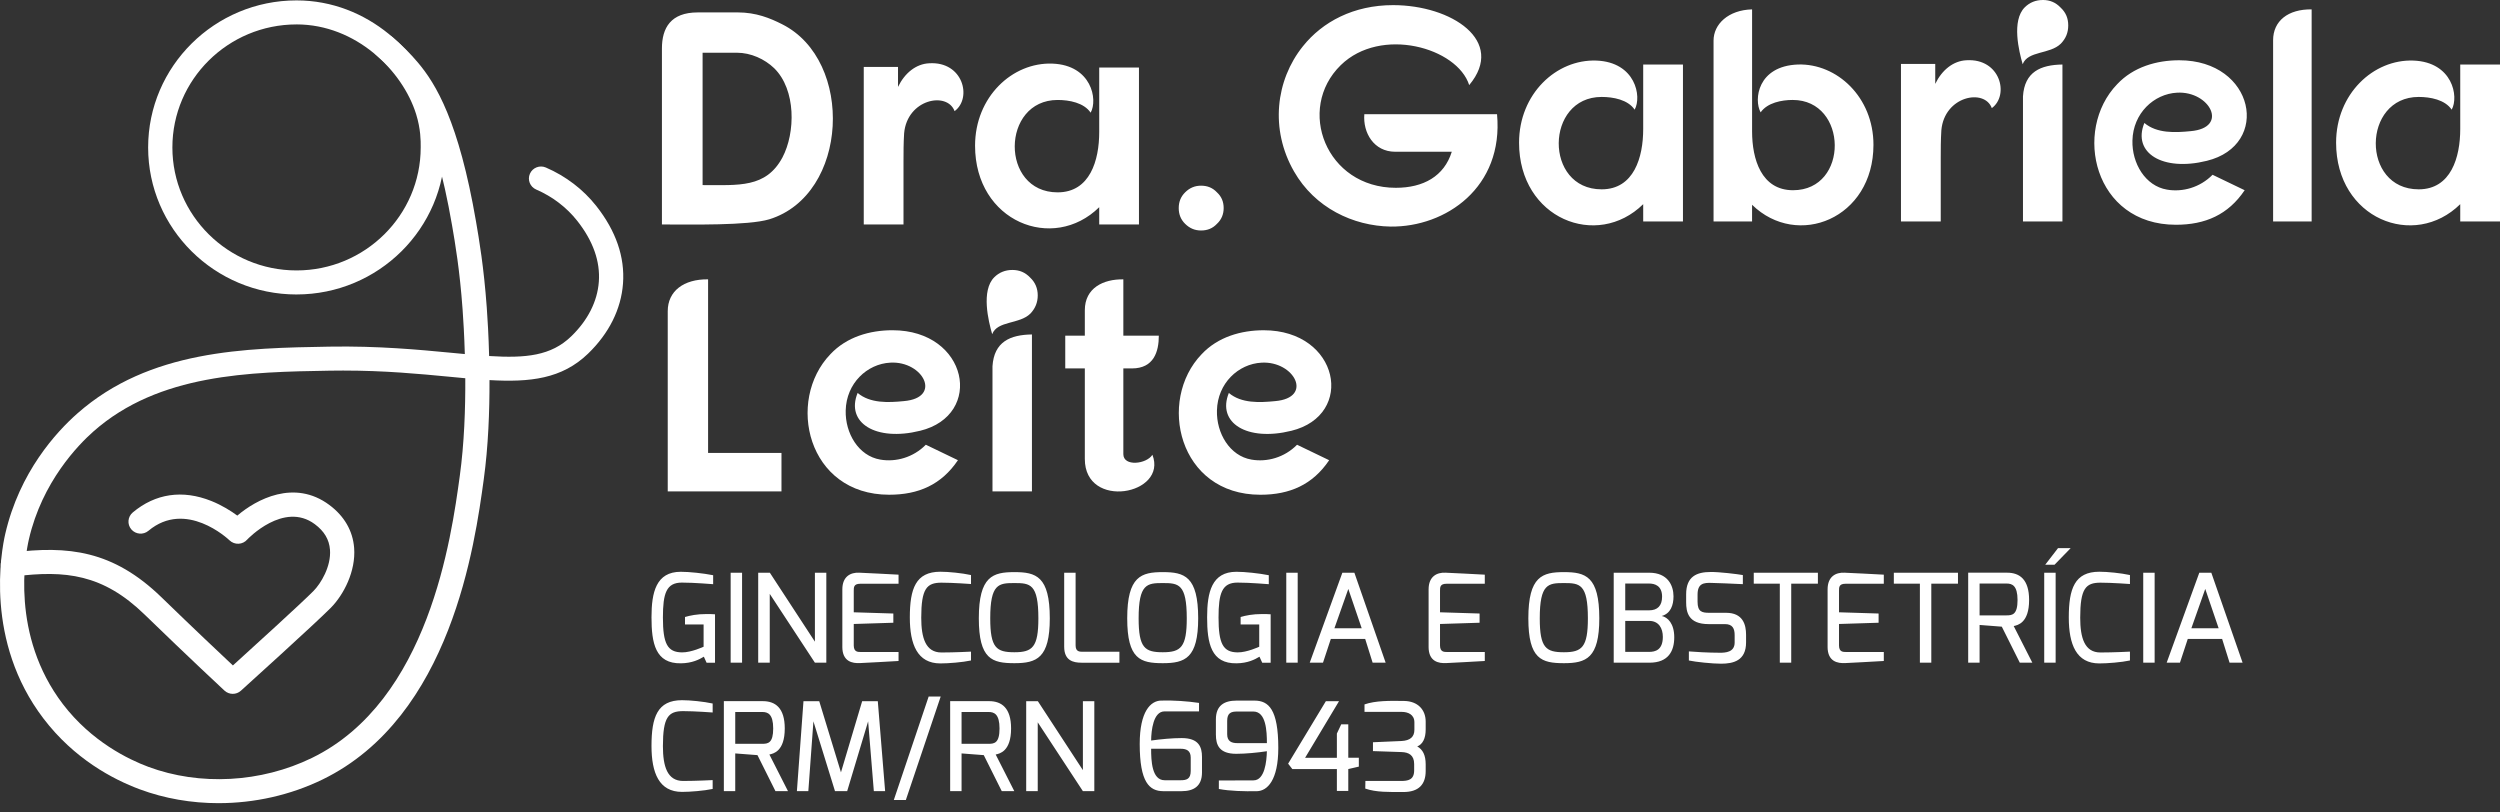
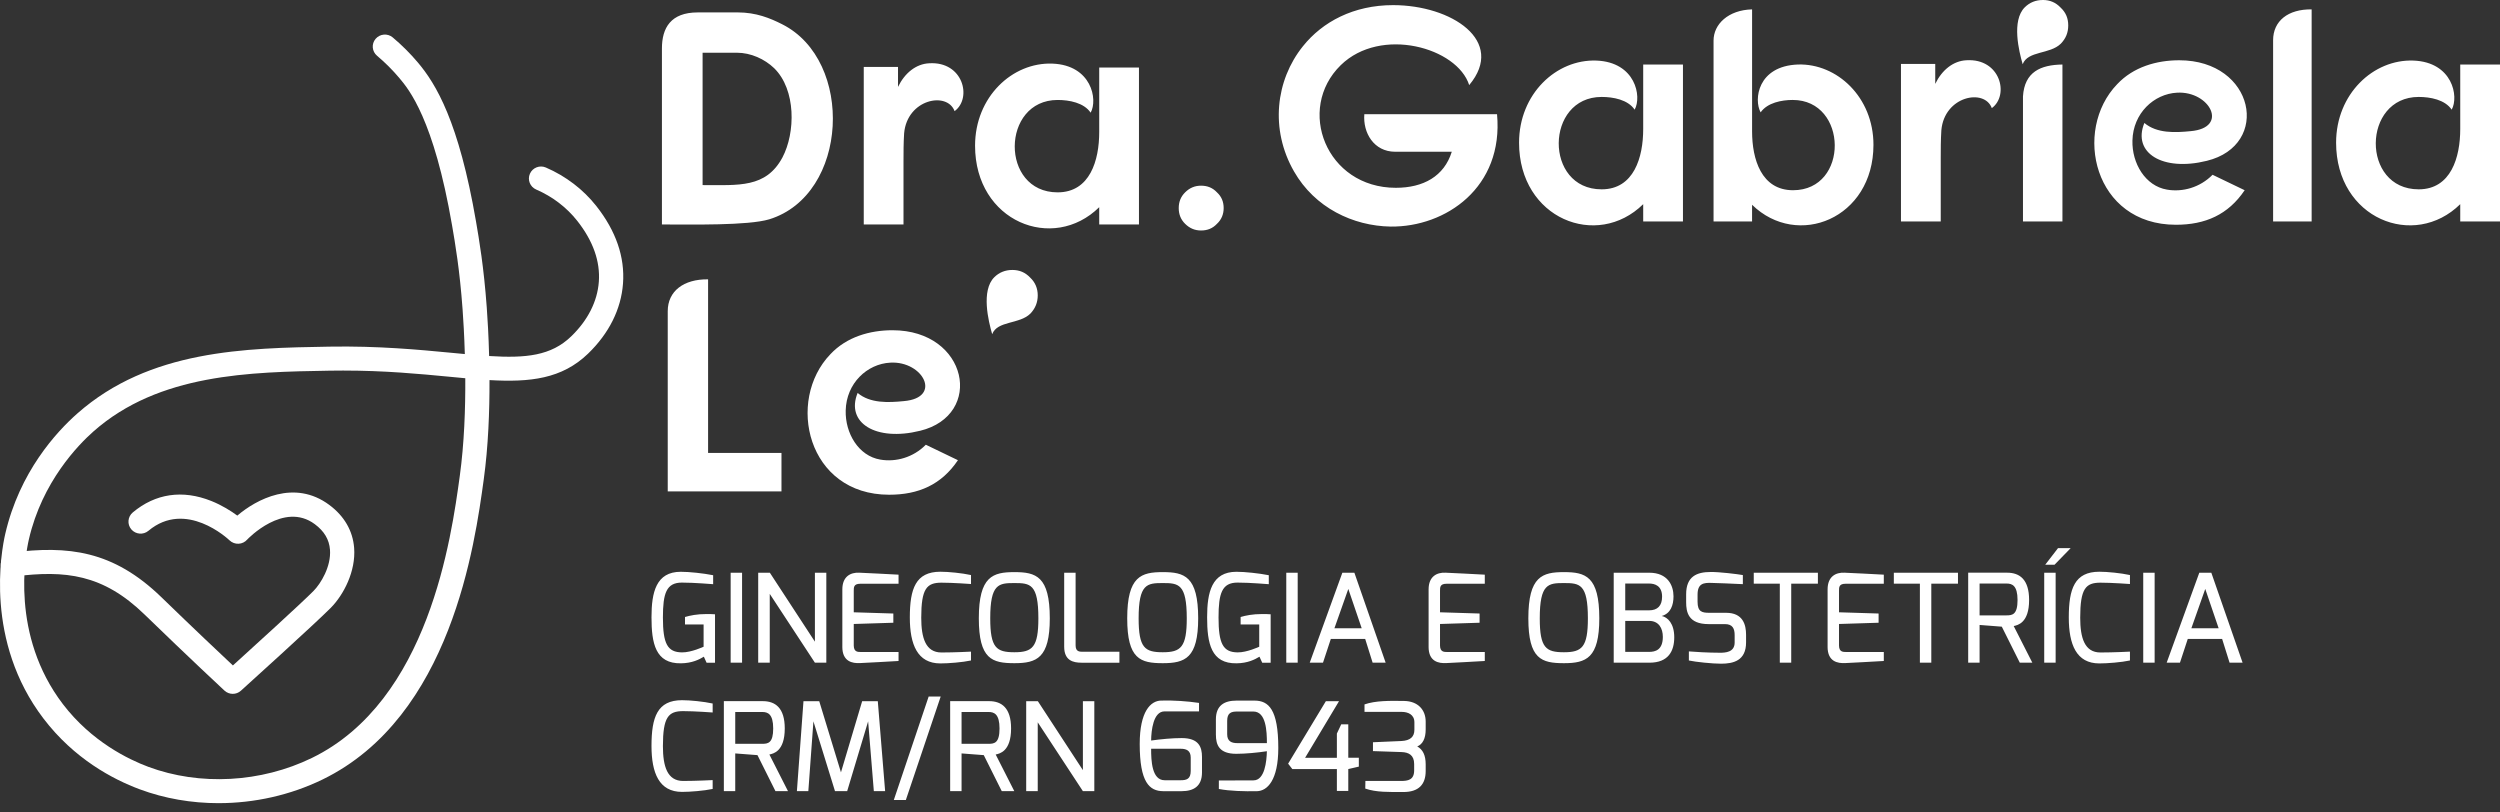
<svg xmlns="http://www.w3.org/2000/svg" width="157" height="51" viewBox="0 0 157 51" fill="none">
  <rect x="0" y="0" width="157" height="51" fill="#333333" stroke="none" />
  <g clip-path="url(#clip0_36_835)">
    <path fill-rule="evenodd" clip-rule="evenodd" d="M40.914 38.761C40.914 40.39 41.155 41.687 42.768 41.656C43.461 41.648 43.913 41.417 44.202 41.24L44.373 41.618H44.903V38.577C44.716 38.562 44.537 38.562 44.373 38.562C43.758 38.562 43.336 38.655 43.018 38.747V39.218H44.186V40.615C44.186 40.615 43.407 40.978 42.831 40.97C41.911 40.962 41.631 40.422 41.631 38.779C41.631 37.266 41.841 36.587 42.823 36.587C43.625 36.587 44.74 36.687 44.786 36.687V36.124C44.163 36 43.283 35.908 42.752 35.908C41.202 35.908 40.914 37.197 40.914 38.763V38.761ZM45.885 41.617H46.602V35.967H45.885V41.617ZM47.615 41.617H48.34V37.295L51.176 41.617H51.893V35.967H51.176V40.297L48.347 35.967H47.615V41.617ZM52.898 40.621C52.898 41.54 53.514 41.672 54.028 41.64C54.028 41.64 56.304 41.525 56.429 41.51V40.946H54.099C53.873 40.946 53.624 40.954 53.616 40.545V39.186L56.102 39.108V38.529L53.616 38.452V37.093C53.616 36.884 53.616 36.66 54.021 36.66H56.429V36.089C56.289 36.074 53.951 35.965 53.951 35.965C53.421 35.942 52.899 36.196 52.899 37.015V40.62L52.898 40.621ZM57.137 38.776C57.137 40.474 57.613 41.663 59.054 41.663C59.568 41.663 60.441 41.594 60.979 41.478V40.922C60.979 40.922 59.942 40.976 59.124 40.976C58.127 40.976 57.854 40.058 57.854 38.792C57.854 36.962 58.197 36.592 59.124 36.592C59.849 36.592 60.971 36.676 60.979 36.676V36.113C60.41 35.989 59.568 35.905 59.054 35.905C57.504 35.905 57.137 36.97 57.137 38.776ZM62.187 38.831C62.187 36.662 62.717 36.616 63.706 36.616C64.695 36.616 65.21 36.67 65.21 38.831C65.21 40.645 64.836 40.961 63.706 40.961C62.576 40.961 62.187 40.691 62.187 38.831ZM61.47 38.831C61.47 41.401 62.304 41.648 63.706 41.648C65.108 41.648 65.927 41.325 65.927 38.831C65.927 36.183 65.054 35.929 63.706 35.929C62.358 35.929 61.47 36.183 61.47 38.831ZM66.831 40.614C66.831 41.478 67.385 41.618 67.922 41.618H70.299V40.931H68.031C67.805 40.931 67.548 40.939 67.548 40.53V35.968H66.831V40.615V40.614ZM71.506 38.831C71.506 36.662 72.036 36.616 73.025 36.616C74.014 36.616 74.529 36.67 74.529 38.831C74.529 40.645 74.155 40.961 73.025 40.961C71.895 40.961 71.506 40.691 71.506 38.831ZM70.789 38.831C70.789 41.401 71.623 41.648 73.025 41.648C74.427 41.648 75.246 41.325 75.246 38.831C75.246 36.183 74.374 35.929 73.025 35.929C71.677 35.929 70.789 36.183 70.789 38.831ZM75.807 38.761C75.807 40.39 76.049 41.687 77.661 41.656C78.355 41.648 78.807 41.417 79.095 41.24L79.267 41.618H79.797V38.577C79.61 38.562 79.43 38.562 79.267 38.562C78.651 38.562 78.23 38.655 77.911 38.747V39.218H79.08V40.615C79.08 40.615 78.301 40.978 77.724 40.97C76.804 40.962 76.524 40.422 76.524 38.779C76.524 37.266 76.734 36.587 77.716 36.587C78.518 36.587 79.633 36.687 79.68 36.687V36.124C79.056 36 78.176 35.908 77.646 35.908C76.096 35.908 75.807 37.197 75.807 38.763V38.761ZM80.778 41.617H81.495V35.967H80.778V41.617ZM83.801 39.456L84.674 36.985L85.515 39.456H83.801ZM82.251 41.617H83.084L83.575 40.127H85.734L86.201 41.617H87.019L85.055 35.967H84.3L82.251 41.617ZM89.715 40.621C89.715 41.54 90.33 41.672 90.845 41.64C90.845 41.64 93.12 41.525 93.245 41.51V40.946H90.916C90.69 40.946 90.441 40.954 90.433 40.545V39.186L92.918 39.108V38.529L90.433 38.452V37.093C90.433 36.884 90.433 36.66 90.838 36.66H93.245V36.089C93.105 36.074 90.768 35.965 90.768 35.965C90.238 35.942 89.716 36.196 89.716 37.015V40.62L89.715 40.621ZM96.697 38.831C96.697 36.662 97.227 36.616 98.216 36.616C99.205 36.616 99.719 36.67 99.719 38.831C99.719 40.645 99.346 40.961 98.216 40.961C97.085 40.961 96.697 40.691 96.697 38.831ZM95.98 38.831C95.98 41.401 96.813 41.648 98.216 41.648C99.618 41.648 100.436 41.325 100.436 38.831C100.436 36.183 99.564 35.929 98.216 35.929C96.867 35.929 95.98 36.183 95.98 38.831ZM102.065 38.329V36.646H103.561C103.927 36.646 104.379 36.785 104.379 37.472C104.379 38.043 104.091 38.329 103.561 38.329H102.065ZM102.065 40.938V38.993H103.569C104.177 38.993 104.426 39.464 104.426 39.997C104.426 40.831 103.935 40.938 103.569 40.938H102.065ZM101.34 41.617H103.584C104.784 41.617 105.143 40.876 105.143 40.02C105.143 39.164 104.737 38.761 104.356 38.684C104.916 38.53 105.096 38.005 105.096 37.449C105.096 36.762 104.729 35.967 103.577 35.967H101.341V41.617H101.34ZM105.89 37.82C105.89 38.429 106.015 39.194 107.3 39.194H108.329C108.812 39.194 108.936 39.48 108.936 39.889V40.352C108.936 40.969 108.344 40.992 108.017 40.992C107.292 40.992 106.373 40.938 106.061 40.908V41.479C106.482 41.572 107.534 41.68 108.079 41.68C108.851 41.68 109.653 41.495 109.653 40.344V39.858C109.653 39.232 109.458 38.484 108.399 38.484H107.347C106.887 38.484 106.607 38.422 106.607 37.789V37.341C106.607 36.639 106.988 36.585 107.51 36.608C107.589 36.608 108.952 36.654 109.451 36.685V36.114C109.108 36.052 107.955 35.913 107.432 35.921C106.559 35.921 105.89 36.198 105.89 37.318V37.82ZM110.136 36.654H111.772V41.617H112.489V36.654H114.164V35.967H110.136V36.654ZM114.772 40.621C114.772 41.54 115.388 41.672 115.903 41.64C115.903 41.64 118.178 41.525 118.303 41.51V40.946H115.974C115.747 40.946 115.498 40.954 115.49 40.545V39.186L117.976 39.108V38.529L115.49 38.452V37.093C115.49 36.884 115.49 36.66 115.895 36.66H118.303V36.089C118.163 36.074 115.825 35.965 115.825 35.965C115.295 35.942 114.773 36.196 114.773 37.015V40.62L114.772 40.621ZM118.933 36.654H120.569V41.617H121.286V36.654H122.961V35.967H118.933V36.654ZM124.318 38.646V36.646H126.017C126.36 36.646 126.702 36.77 126.702 37.68C126.702 38.59 126.382 38.645 126.017 38.645H124.318V38.646ZM123.601 41.617H124.318V39.247L125.713 39.355L126.843 41.616H127.63L126.461 39.316C126.703 39.261 127.428 39.131 127.428 37.679C127.428 36.382 126.828 35.965 126.049 35.965H123.602V41.615L123.601 41.617ZM128.439 35.465H129.024L130.038 34.423H129.243L128.44 35.465H128.439ZM128.377 41.617H129.094V35.967H128.377V41.617ZM129.92 38.776C129.92 40.474 130.395 41.663 131.837 41.663C132.351 41.663 133.224 41.594 133.761 41.478V40.922C133.761 40.922 132.724 40.976 131.907 40.976C130.91 40.976 130.637 40.058 130.637 38.792C130.637 36.962 130.98 36.592 131.907 36.592C132.632 36.592 133.754 36.676 133.761 36.676V36.113C133.192 35.989 132.351 35.905 131.837 35.905C130.286 35.905 129.92 36.97 129.92 38.776ZM134.595 41.617H135.311V35.967H134.595V41.617ZM137.617 39.456L138.49 36.985L139.331 39.456H137.617ZM136.067 41.617H136.901L137.391 40.127H139.55L140.017 41.617H140.835L138.871 35.967H138.116L136.067 41.617Z" fill="white" />
    <path fill-rule="evenodd" clip-rule="evenodd" d="M40.914 46.844C40.914 48.542 41.389 49.731 42.831 49.731C43.344 49.731 44.218 49.661 44.755 49.546V48.99C44.755 48.99 43.718 49.044 42.901 49.044C41.904 49.044 41.631 48.126 41.631 46.859C41.631 45.029 41.974 44.659 42.901 44.659C43.626 44.659 44.748 44.744 44.755 44.744V44.18C44.186 44.057 43.344 43.972 42.831 43.972C41.28 43.972 40.914 45.037 40.914 46.844ZM46.173 46.713V44.713H47.872C48.215 44.713 48.557 44.837 48.557 45.748C48.557 46.658 48.238 46.712 47.872 46.712H46.173V46.713ZM45.456 49.685H46.173V47.315L47.569 47.422L48.699 49.684H49.486L48.317 47.383C48.559 47.329 49.283 47.198 49.283 45.746C49.283 44.45 48.683 44.032 47.905 44.032H45.458V49.683L45.456 49.685ZM50.046 49.685H50.763L51.083 45.3L52.438 49.685H53.202L54.519 45.3L54.877 49.685H55.586L55.126 44.034H54.144L52.812 48.504L51.448 44.034H50.458L50.045 49.685H50.046ZM56.131 50.241H56.887L59.076 43.742H58.32L56.131 50.241ZM60.386 46.713V44.713H62.084C62.428 44.713 62.77 44.837 62.77 45.748C62.77 46.658 62.45 46.712 62.084 46.712H60.386V46.713ZM59.669 49.685H60.386V47.315L61.781 47.422L62.911 49.684H63.698L62.529 47.383C62.771 47.329 63.496 47.198 63.496 45.746C63.496 44.45 62.896 44.032 62.117 44.032H59.67V49.683L59.669 49.685ZM64.445 49.685H65.17V45.362L68.006 49.685H68.723V44.034H68.006V48.365L65.177 44.034H64.445V49.685ZM72.291 47.022H74.153C74.496 47.022 74.777 47.129 74.777 47.575V48.414C74.777 48.922 74.52 48.999 74.145 48.999H73.14C72.329 48.999 72.291 47.761 72.291 47.023V47.022ZM71.574 46.721C71.574 49.145 72.189 49.678 73.046 49.686H74.2C74.955 49.686 75.485 49.385 75.485 48.507V47.537C75.485 46.906 75.282 46.351 74.208 46.351C73.623 46.351 72.899 46.42 72.291 46.505C72.299 45.872 72.423 44.675 73.133 44.675H75.299V44.143C74.566 44.035 73.701 43.973 72.914 43.996C72.26 44.011 71.574 44.675 71.574 46.721ZM77.067 46.112V45.271C77.067 44.762 77.324 44.684 77.699 44.684H78.712C79.514 44.684 79.561 45.927 79.561 46.668H77.699C77.349 46.668 77.067 46.56 77.067 46.112ZM76.359 46.143C76.359 46.784 76.569 47.339 77.636 47.339C78.228 47.338 78.953 47.269 79.56 47.177C79.545 47.815 79.428 49.007 78.718 49.007L76.544 49.015V49.548C77.23 49.679 78.15 49.702 78.937 49.687C79.583 49.672 80.277 49.008 80.277 46.97C80.277 44.538 79.662 44.005 78.796 43.998H77.651C76.888 43.998 76.358 44.299 76.358 45.179V46.144L76.359 46.143ZM80.893 47.956L81.158 48.297H83.956V49.671H84.672V48.297L85.335 48.143V47.587H84.672V45.488H84.229L83.956 46.067V47.588H81.961L84.089 44.037H83.263L80.894 47.959L80.893 47.956ZM85.693 44.706H88.022C88.427 44.706 88.824 44.876 88.824 45.362V45.825C88.824 46.281 88.559 46.504 88.022 46.535L86.222 46.613V47.169L88.022 47.23C88.459 47.245 88.809 47.415 88.809 47.979V48.38C88.809 48.983 88.419 49.044 87.975 49.044H85.747L85.739 49.523C86.424 49.762 87.242 49.739 88.131 49.739C89.081 49.739 89.533 49.276 89.533 48.419V48.003C89.533 47.416 89.346 47.068 89.003 46.876C89.338 46.745 89.533 46.382 89.533 45.811V45.317C89.533 44.576 89.043 44.035 88.185 44.02C87.273 44.005 86.377 43.997 85.691 44.237V44.707L85.693 44.706Z" fill="white" />
    <path fill-rule="evenodd" clip-rule="evenodd" d="M46.332 0.78H43.816C42.126 0.78 41.569 1.75 41.569 3.044V14.097C43.45 14.097 46.964 14.174 48.309 13.773C53.301 12.232 53.667 3.804 49.115 1.521C48.366 1.141 47.482 0.779 46.331 0.779L46.332 0.78ZM44.123 11.623V3.311H46.274C47.157 3.311 48.021 3.71 48.616 4.281C49.999 5.632 49.961 8.333 49.135 9.893C48.099 11.815 46.39 11.624 44.123 11.624V11.623ZM54.244 4.204V14.096H56.74V10.101C56.74 9.606 56.74 8.978 56.779 8.369C56.971 6.22 59.487 5.725 59.948 6.98C61.062 6.162 60.486 3.841 58.354 3.974C57.528 4.013 56.818 4.583 56.395 5.458V4.203H54.245L54.244 4.204ZM69.031 14.096H71.527V4.242H69.031V8.294C69.031 10.063 68.455 12.08 66.419 12.08C62.79 12.08 62.866 6.278 66.419 6.278C67.149 6.278 68.07 6.449 68.493 7.077C68.954 6.259 68.551 4.09 66.093 3.995C63.577 3.899 61.234 6.087 61.234 9.15C61.234 13.925 66.132 15.865 69.031 13.012V14.096ZM75.425 11.661C75.042 11.661 74.715 11.793 74.427 12.079C74.158 12.346 74.024 12.669 74.024 13.068C74.024 13.467 74.158 13.791 74.427 14.057C74.716 14.342 75.042 14.475 75.425 14.475C75.829 14.475 76.156 14.342 76.424 14.057C76.712 13.79 76.846 13.448 76.846 13.068C76.846 12.669 76.712 12.345 76.424 12.079C76.154 11.793 75.829 11.661 75.425 11.661ZM92.266 5.344C94.59 2.567 91.153 0.322 87.485 0.322C85.007 0.322 83.049 1.368 81.82 2.909C80.111 5.04 79.746 8.122 81.264 10.766C82.57 13.049 84.97 14.191 87.332 14.229C90.788 14.267 94.437 11.774 94.014 7.171H85.68C85.583 8.332 86.275 9.53 87.619 9.53H91.172C90.692 11.071 89.386 11.794 87.658 11.794C83.279 11.794 81.379 6.848 84.201 4.09C86.718 1.636 91.518 2.987 92.266 5.346V5.344ZM103.193 13.906H105.69V4.052H103.193V8.104C103.193 9.873 102.617 11.89 100.581 11.89C96.953 11.89 97.029 6.088 100.581 6.088C101.312 6.088 102.232 6.259 102.656 6.887C103.117 6.069 102.714 3.9 100.256 3.804C97.739 3.709 95.397 5.897 95.397 8.96C95.397 13.735 100.294 15.675 103.193 12.822V13.906ZM110.03 13.906V12.86C112.872 15.637 117.653 13.735 117.653 9.093C117.653 6.106 115.367 3.975 112.91 4.051C110.376 4.146 110.126 6.258 110.568 7.057C110.99 6.448 111.893 6.277 112.584 6.277C116.06 6.277 116.137 11.946 112.604 11.946C110.606 11.946 110.031 9.987 110.031 8.256V0.589C108.533 0.628 107.611 1.522 107.611 2.549V13.907H110.031L110.03 13.906ZM119.381 4.014V13.906H121.878V9.91C121.878 9.415 121.878 8.788 121.917 8.179C122.108 6.03 124.625 5.535 125.086 6.79C126.199 5.972 125.624 3.651 123.491 3.784C122.666 3.823 121.955 4.393 121.533 5.268V4.013H119.382L119.381 4.014ZM127.043 6.05V13.907H129.521V4.052C128.157 4.071 127.14 4.509 127.043 6.05ZM128.291 2.93589e-05C127.849 2.93589e-05 127.466 0.152 127.158 0.457C126.313 1.294 126.793 3.234 127.024 4.033C127.35 3.177 128.733 3.424 129.424 2.739C129.732 2.415 129.885 2.054 129.885 1.597C129.885 1.141 129.732 0.78 129.405 0.475C129.097 0.152 128.733 -0.001 128.291 -0.001V2.93589e-05ZM138.584 10.101C142.636 9.113 141.599 3.785 136.856 3.785C135.434 3.785 133.975 4.204 132.958 5.288C130.154 8.199 131.499 14.115 136.645 14.115C138.489 14.115 139.928 13.487 140.965 11.946L138.949 10.976C138.162 11.774 137.067 12.079 136.087 11.908C134.724 11.68 133.879 10.253 133.917 8.826C133.956 7.114 135.262 5.896 136.721 5.82C138.776 5.707 140.005 8.027 137.566 8.237C136.605 8.332 135.454 8.388 134.666 7.722C133.897 9.606 135.818 10.786 138.583 10.101L138.584 10.101ZM145.171 0.589C143.692 0.57 142.751 1.313 142.751 2.53V13.907H145.171V0.589ZM154.503 13.907H157V4.052H154.503V8.104C154.503 9.873 153.927 11.89 151.892 11.89C148.263 11.89 148.339 6.088 151.892 6.088C152.622 6.088 153.543 6.259 153.966 6.887C154.427 6.069 154.024 3.9 151.566 3.804C149.05 3.709 146.707 5.897 146.707 8.96C146.707 13.735 151.604 15.675 154.503 12.822V13.906V13.907Z" fill="white" />
    <path fill-rule="evenodd" clip-rule="evenodd" d="M44.468 28.444V17.542C42.932 17.523 41.934 18.285 41.934 19.54V30.86H49.077V28.444H44.468Z" fill="white" />
    <path fill-rule="evenodd" clip-rule="evenodd" d="M57.777 27.055C61.828 26.066 60.792 20.739 56.049 20.739C54.627 20.739 53.168 21.157 52.151 22.242C49.347 25.153 50.692 31.069 55.838 31.069C57.682 31.069 59.121 30.441 60.158 28.9L58.142 27.929C57.355 28.728 56.26 29.033 55.28 28.862C53.917 28.633 53.072 27.207 53.11 25.779C53.149 24.067 54.455 22.849 55.914 22.774C57.969 22.659 59.198 24.981 56.759 25.19C55.798 25.285 54.647 25.342 53.859 24.676C53.09 26.559 55.011 27.739 57.776 27.054L57.777 27.055Z" fill="white" />
-     <path fill-rule="evenodd" clip-rule="evenodd" d="M62.328 23.002V30.859H64.806V21.004C63.442 21.023 62.425 21.461 62.328 23.002Z" fill="white" />
    <path fill-rule="evenodd" clip-rule="evenodd" d="M63.576 16.953C64.018 16.953 64.382 17.105 64.69 17.428C65.016 17.733 65.17 18.113 65.17 18.551C65.17 18.989 65.017 19.369 64.709 19.693C64.018 20.378 62.635 20.13 62.309 20.986C62.078 20.188 61.598 18.247 62.443 17.409C62.75 17.105 63.134 16.953 63.576 16.953Z" fill="white" />
-     <path fill-rule="evenodd" clip-rule="evenodd" d="M68.127 19.483V21.082H66.898V23.137H68.127V28.825C68.127 32.04 73.35 31.071 72.371 28.559C72.007 29.148 70.546 29.319 70.546 28.521V23.137H71.085C72.468 23.137 72.774 22.072 72.774 21.082H70.546V17.543C69.299 17.524 68.127 18.076 68.127 19.483Z" fill="white" />
-     <path fill-rule="evenodd" clip-rule="evenodd" d="M81.089 27.055C78.324 27.74 76.403 26.56 77.172 24.677C77.959 25.343 79.111 25.285 80.072 25.191C82.511 24.982 81.281 22.661 79.227 22.775C77.768 22.851 76.462 24.068 76.424 25.78C76.385 27.207 77.23 28.634 78.593 28.863C79.572 29.034 80.668 28.73 81.455 27.93L83.471 28.901C82.435 30.442 80.994 31.07 79.151 31.07C74.005 31.07 72.66 25.153 75.464 22.243C76.481 21.158 77.942 20.74 79.362 20.74C84.105 20.74 85.143 26.066 81.09 27.056L81.089 27.055Z" fill="white" />
    <path d="M14.617 43.574C14.431 43.574 14.243 43.506 14.097 43.37C14.075 43.35 11.902 41.332 9.074 38.588C6.466 36.056 4.104 35.796 0.908 36.2C0.49 36.252 0.109 35.961 0.056 35.547C0.002 35.134 0.297 34.755 0.715 34.703C4.283 34.251 7.105 34.563 10.141 37.51C12.148 39.458 13.822 41.036 14.626 41.79C15.863 40.667 18.933 37.877 19.685 37.116C20.146 36.651 20.803 35.575 20.723 34.523C20.674 33.884 20.363 33.359 19.771 32.919C17.82 31.464 15.547 33.859 15.525 33.884C15.388 34.042 15.192 34.138 14.982 34.147C14.773 34.157 14.568 34.08 14.416 33.935C14.307 33.83 11.666 31.369 9.321 33.334C9 33.604 8.52 33.563 8.248 33.246C7.976 32.928 8.016 32.452 8.337 32.182C9.758 30.991 11.462 30.741 13.264 31.459C13.944 31.73 14.513 32.093 14.903 32.38C16.088 31.371 18.48 30.069 20.685 31.713C21.622 32.41 22.159 33.342 22.24 34.41C22.352 35.872 21.583 37.353 20.772 38.173C19.797 39.157 15.319 43.205 15.129 43.377C14.984 43.509 14.8 43.574 14.616 43.574H14.617Z" fill="white" />
-     <path d="M18.623 18.493C13.483 18.493 9.303 14.351 9.303 9.26C9.303 4.169 13.483 0.025 18.623 0.025C23.134 0.025 26.547 3.393 27.586 6.719C27.951 7.888 27.945 8.842 27.943 9.202V9.259C27.943 14.351 23.762 18.492 18.622 18.492L18.623 18.493ZM18.623 1.534C14.324 1.534 10.826 5 10.826 9.259C10.826 13.518 14.324 16.983 18.623 16.983C22.922 16.983 26.42 13.518 26.42 9.259V9.193C26.422 8.869 26.426 8.111 26.131 7.164C25.278 4.434 22.357 1.533 18.622 1.533L18.623 1.534Z" fill="white" />
    <path d="M13.733 50.439C12.03 50.439 10.34 50.15 8.773 49.567C7.081 48.937 4.661 47.655 2.733 45.128C-0.972 40.27 0.079 34.623 0.327 33.541C1.223 29.636 3.552 27.116 4.862 25.962C9.397 21.963 15.393 21.861 20.682 21.769C23.751 21.717 26.309 21.961 28.366 22.157C28.65 22.184 28.924 22.21 29.191 22.235C29.157 21.046 29.096 20.059 29.05 19.422C28.87 16.946 28.583 15.273 28.392 14.167C27.241 7.469 25.672 5.606 25.082 4.904C24.657 4.399 24.184 3.927 23.678 3.501C23.357 3.231 23.317 2.755 23.589 2.438C23.861 2.12 24.342 2.08 24.663 2.35C25.236 2.832 25.771 3.366 26.252 3.937C27.379 5.277 28.811 7.622 29.894 13.912C30.089 15.048 30.384 16.764 30.569 19.314C30.619 19.994 30.684 21.066 30.717 22.358C33.026 22.504 34.611 22.342 35.867 21.128C36.914 20.119 37.515 18.932 37.607 17.696C37.701 16.416 37.245 15.128 36.251 13.869C35.584 13.024 34.693 12.344 33.672 11.902C33.286 11.735 33.111 11.291 33.279 10.909C33.448 10.527 33.896 10.353 34.281 10.52C35.532 11.061 36.629 11.898 37.45 12.94C38.684 14.505 39.248 16.142 39.125 17.808C39.006 19.416 38.246 20.938 36.929 22.21C35.286 23.796 33.291 24.015 30.74 23.87C30.747 25.802 30.666 28.017 30.382 30.089C29.823 34.172 28.337 45.019 20.254 48.953C18.23 49.938 15.97 50.438 13.731 50.438L13.733 50.439ZM21.553 23.271C21.277 23.271 20.996 23.273 20.71 23.278C15.685 23.365 9.988 23.462 5.875 27.089C4.931 27.922 2.645 30.249 1.813 33.875C1.591 34.843 0.651 39.893 3.949 44.218C5.747 46.574 8.079 47.696 9.31 48.155C12.55 49.362 16.391 49.154 19.585 47.6C26.94 44.021 28.345 33.753 28.875 29.887C29.155 27.848 29.23 25.655 29.22 23.753C28.895 23.724 28.563 23.692 28.221 23.659C26.302 23.476 24.152 23.271 21.555 23.271H21.553Z" fill="white" />
  </g>
  <defs>
    <clipPath id="clip0_36_835">
      <rect width="157" height="50.439" fill="white" />
    </clipPath>
  </defs>
</svg>